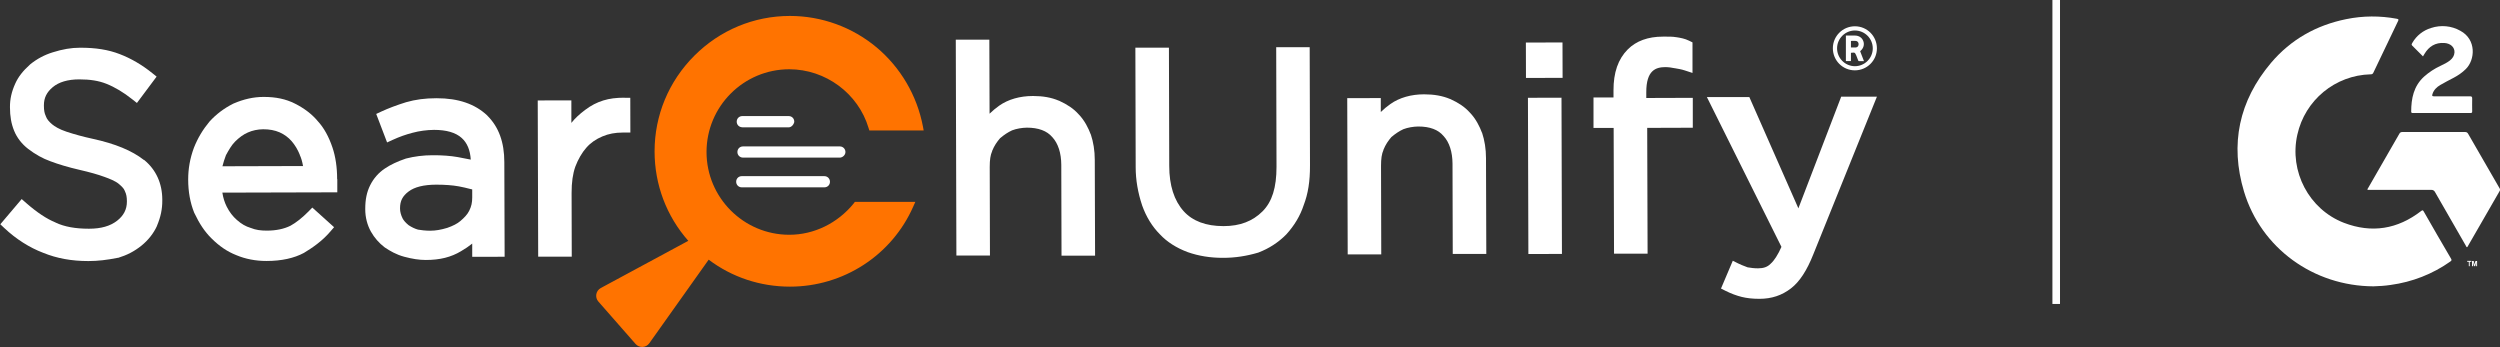
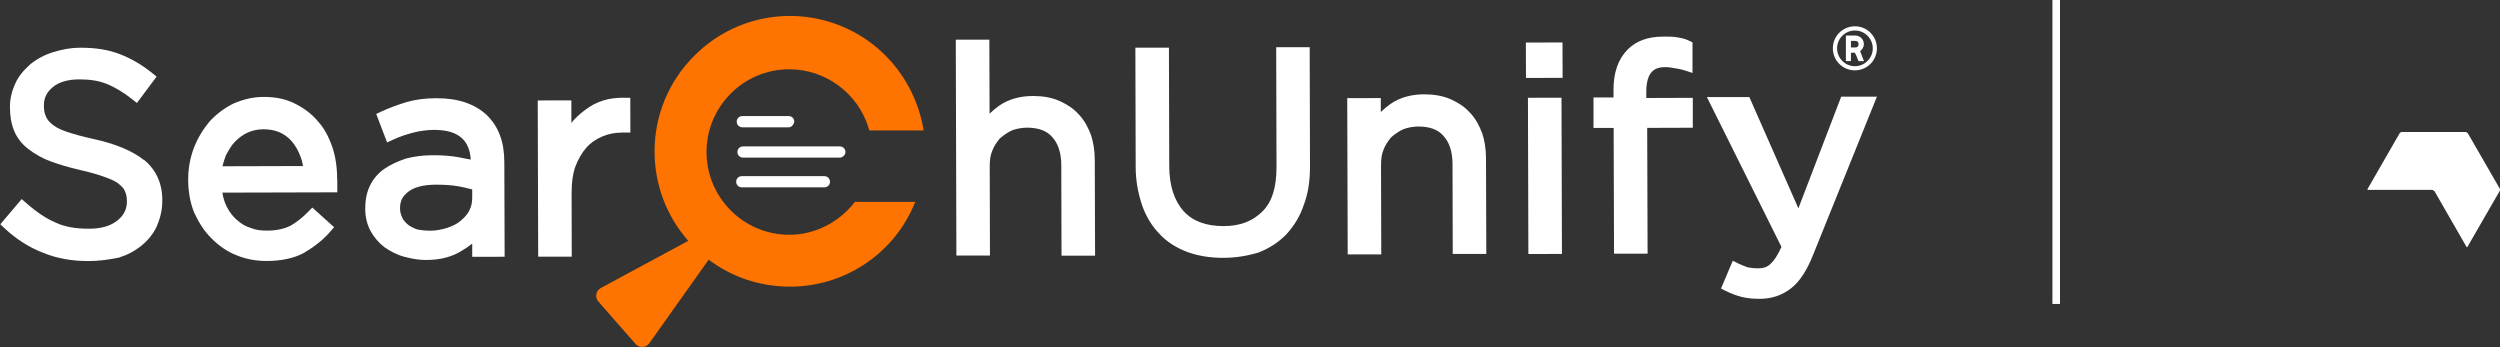
<svg xmlns="http://www.w3.org/2000/svg" id="Layer_2" data-name="Layer 2" viewBox="0 0 326.28 45.31">
  <rect x="0" y="0" width="326.28" height="45.31" fill="#333333" stroke="none" />
  <defs>
    <style>
      .cls-1 {
        fill: #ff7300;
      }

      .cls-2 {
        fill: #fff;
      }

      .cls-3 {
        fill: none;
        stroke: #fff;
        stroke-miterlimit: 10;
        stroke-width: .99px;
      }
    </style>
  </defs>
  <g id="Layer_1-2" data-name="Layer 1">
    <g>
      <g>
-         <path id="path8" class="cls-2" d="M309.78,37.37c-7.85-.03-14.68-4.98-16.91-12.37-1.86-6.19-.65-11.85,3.53-16.8,2.58-3.04,5.9-4.91,9.8-5.7,2.19-.45,4.43-.46,6.62-.05.24.04.25.11.15.31-1.08,2.24-2.15,4.49-3.22,6.73-.05.14-.2.23-.36.21-4.62.12-8.56,3.36-9.56,7.88-1.08,4.79,1.52,9.74,6.08,11.5,3.63,1.39,7,.84,10.08-1.54.16-.12.22-.14.33.05,1.18,2.06,2.36,4.12,3.57,6.17.11.18.07.26-.09.37-2.31,1.64-4.99,2.68-7.8,3.06-.74.11-1.48.16-2.23.18Z" />
        <path id="path10" class="cls-2" d="M321.97,32.27c-.1-.05-.12-.16-.17-.24-1.34-2.32-2.68-4.64-4-6.96-.09-.2-.3-.31-.52-.29-2.66,0-5.32,0-7.97,0h-.33c0-.1.04-.21.11-.28,1.35-2.35,2.7-4.69,4.05-7.04.07-.16.24-.25.41-.23,2.72,0,5.44,0,8.16,0,.17-.02.34.08.41.23,1.36,2.36,2.72,4.73,4.09,7.09.1.12.1.29,0,.42-1.37,2.37-2.75,4.75-4.11,7.13-.04.05-.05.14-.13.16h0Z" />
-         <path id="path12" class="cls-2" d="M316.23,7.36c-.49-.49-.95-.95-1.41-1.41-.14-.14-.04-.25.02-.36.54-.94,1.42-1.63,2.45-1.94,1.27-.42,2.66-.29,3.82.37,2.12,1.14,1.93,3.8.7,5-.46.45-.99.82-1.56,1.12-.59.31-1.18.61-1.76.95-.48.28-.86.65-1.03,1.2-.07.22-.03.28.21.28,1.56,0,3.11,0,4.67,0,.23,0,.32.04.31.3-.02.55,0,1.1,0,1.65,0,.18-.04.23-.22.23-2.51,0-5,0-7.51,0-.12,0-.22,0-.23-.17,0-1.73.32-3.34,1.68-4.58.64-.57,1.37-1.05,2.15-1.41.43-.21.87-.41,1.24-.71.33-.27.55-.59.58-1.03.04-.68-.51-1.19-1.32-1.24-1.17-.08-2.02.45-2.6,1.43-.05.08-.11.18-.19.32h0Z" />
-         <path id="path14" class="cls-2" d="M322.21,34.74v-.57h-.21v-.12h.54v.12h-.21v.57h-.13ZM322.63,34.74v-.68h.21l.12.46.12-.46h.21v.68h-.12v-.54l-.13.54h-.13l-.13-.54v.54h-.12Z" />
      </g>
      <path class="cls-3" d="M268.36,0v39.67" />
      <g>
        <path class="cls-1" d="M111.43,26.54c-2.13,2.61-5.2,4.1-8.42,4.1-5.95,0-10.8-4.84-10.8-10.8s4.84-10.8,10.8-10.8c4.74,0,9,3.15,10.35,7.67l.1.32h7.09l-.1-.54c-.77-4.03-2.92-7.69-6.05-10.31-3.16-2.64-7.17-4.1-11.3-4.1-4.7,0-9.13,1.84-12.48,5.19-3.35,3.35-5.19,7.78-5.19,12.48,0,4.36,1.56,8.46,4.4,11.68l-11.42,6.16c-.65.35-.8,1.21-.32,1.76l4.86,5.54c.49.56,1.36.51,1.79-.09l7.75-10.91c3.04,2.29,6.73,3.52,10.61,3.52,6.97,0,13.28-4.09,16.08-10.43l.28-.63h-7.89l-.14.17Z" />
        <g>
          <g>
            <path class="cls-2" d="M244.96,6.31c0,1.59-1.29,2.87-2.88,2.87-1.59,0-2.87-1.29-2.87-2.88,0-1.59,1.29-2.87,2.88-2.87,1.59,0,2.87,1.29,2.87,2.88ZM242.09,8.64c1.28,0,2.33-1.05,2.33-2.33,0-1.28-1.05-2.33-2.33-2.33-1.28,0-2.33,1.05-2.33,2.33,0,1.28,1.05,2.33,2.33,2.33Z" />
            <path class="cls-2" d="M242.77,6.68c.17.44.33.86.5,1.3-.24,0-.45,0-.66,0-.04,0-.08-.06-.1-.1-.08-.21-.15-.42-.24-.63-.21-.44-.17-.4-.7-.36v1.08h-.66v-3.33c.08,0,.17,0,.25,0,.31,0,.62,0,.93,0,.52,0,.94.28,1.1.74.16.45.02.92-.37,1.26-.02.01-.03.03-.04.04ZM241.57,5.32v.87c.23,0,.45.02.67,0,.21-.02.34-.23.33-.44,0-.21-.15-.39-.35-.41-.21-.02-.42,0-.65,0Z" />
          </g>
          <g>
            <path class="cls-2" d="M109.61,19.11h-12.64c-.42,0-.73.32-.73.73s.32.73.73.73h12.64c.34,0,.73-.32.73-.73s-.32-.73-.73-.73Z" />
            <path class="cls-2" d="M107.59,22.99h-10.78c-.42,0-.73.32-.73.73s.32.73.73.73h10.78c.42,0,.73-.32.73-.73s-.32-.73-.73-.73Z" />
            <path class="cls-2" d="M96.88,16.62h6.05c.32,0,.63-.29.73-.69v-.05c0-.42-.31-.73-.73-.73h-6.05c-.42,0-.73.32-.73.73s.32.73.73.73Z" />
            <path class="cls-2" d="M81.5,12.75c-1.1,0-1.95.11-2.76.36-.82.25-1.62.66-2.38,1.24-.76.57-1.34,1.12-1.79,1.69v-2.94s-4.39.01-4.39.01l.06,20.39h4.38s-.02-8.31-.02-8.31c0-1.39.15-2.49.49-3.45.36-.95.87-1.83,1.44-2.47.55-.63,1.26-1.12,2.1-1.47.81-.34,1.65-.5,2.64-.5h1s-.01-4.54-.01-4.54h-.76Z" />
            <path class="cls-2" d="M18.79,20.87h-.02c-1.56-1.22-3.73-2.11-6.65-2.75-1.25-.27-2.37-.58-3.41-.92-1-.33-1.58-.71-1.9-.97-.41-.34-.7-.7-.8-1l-.04-.1c-.16-.32-.24-.74-.24-1.32v-.08c0-.95.36-1.69,1.15-2.35.8-.67,1.97-1.02,3.47-1.02,1.42,0,2.53.18,3.52.57,1.11.44,2.25,1.12,3.38,2.02l.62.49,2.57-3.44-.57-.46c-1.33-1.07-2.76-1.91-4.25-2.48-1.48-.57-3.13-.84-5.19-.83-1.12,0-2.25.19-3.55.6-1.09.34-2.05.85-2.94,1.57l-.03.03c-.92.82-1.53,1.61-1.92,2.48-.48,1.06-.7,2.04-.69,3.09,0,1.18.17,2.15.54,3.06.37.91,1,1.73,1.83,2.37.94.72,1.89,1.25,2.89,1.61,1.04.4,2.4.8,3.83,1.13,1.31.3,2.41.61,3.25.92.62.22,1.4.53,1.84.89.33.28.69.6.8.92l.04.1c.16.31.24.73.24,1.24v.08c0,1.01-.42,1.82-1.28,2.49-.9.7-2.1,1.04-3.65,1.04-.02,0-.03,0-.05,0-1.76,0-3.17-.26-4.3-.79l-.03-.02c-1.17-.48-2.42-1.31-3.84-2.55l-.58-.51-2.79,3.29.53.5c1.52,1.43,3.28,2.55,5.08,3.23,1.77.72,3.69,1.07,5.86,1.07.02,0,.04,0,.06,0,1.19,0,2.39-.14,3.79-.42h.06c1.15-.35,2.12-.85,3.04-1.59.89-.72,1.59-1.61,2.03-2.58v-.02c.48-1.14.7-2.19.69-3.31v-.08c0-2.13-.82-3.92-2.35-5.18Z" />
            <path class="cls-2" d="M44,23.37c0-1.55-.21-2.94-.61-4.12-.47-1.4-1.11-2.56-1.9-3.42-.76-.92-1.78-1.7-3.02-2.32-1.18-.59-2.47-.86-4.03-.86h-.04c-1.31,0-2.6.29-3.94.87l-.04.02c-1.19.6-2.22,1.38-3.07,2.32l-.02.02c-.87,1.05-1.53,2.16-2.02,3.4-.51,1.37-.75,2.73-.75,4.15,0,1.6.27,3.05.78,4.32l.02.04c.66,1.4,1.36,2.45,2.22,3.3,1.05,1.05,2.09,1.75,3.26,2.21,1.18.5,2.53.76,3.92.76h.03c1.94,0,3.58-.36,4.87-1.05l.03-.02c1.01-.61,2.32-1.48,3.43-2.78l.48-.56-2.84-2.56-.51.52c-.8.81-1.61,1.45-2.34,1.85-.85.42-1.85.63-3.05.64h-.03c-.84,0-1.48-.1-2.07-.34l-.06-.02c-.63-.19-1.18-.5-1.78-1.03-.55-.48-.97-1.03-1.33-1.74-.28-.56-.47-1.16-.57-1.83l15-.04v-1.71ZM39.54,21.67l-10.51.03c.12-.48.27-.95.46-1.45.37-.67.72-1.3,1.19-1.77.53-.53,1.09-.94,1.67-1.19.6-.27,1.29-.41,1.99-.42.84,0,1.52.13,2.15.4.6.26,1.15.67,1.56,1.14.45.52.79,1.09,1.07,1.77v.03c.2.42.33.89.43,1.46Z" />
            <path class="cls-2" d="M63.61,15.09l-.02-.02c-1.61-1.51-3.77-2.25-6.59-2.25-.02,0-.03,0-.05,0-1.48,0-2.73.17-3.95.52-1.22.38-2.31.79-3.26,1.23l-.64.3,1.42,3.72.74-.34c.88-.4,1.69-.69,2.58-.92.89-.24,1.86-.37,2.81-.38,1.61,0,2.83.35,3.61,1.06.72.65,1.1,1.58,1.18,2.82-.58-.12-1.15-.23-1.71-.33-.9-.16-2.04-.25-3.31-.24-1.15,0-2.34.15-3.43.43l-.06.02c-1.06.36-1.98.79-2.71,1.29-.82.55-1.47,1.29-1.92,2.2-.43.87-.63,1.83-.63,3.04v.08c0,1.04.26,2.05.74,2.91.45.8,1.07,1.51,1.8,2.06l.03.02c.66.44,1.47.92,2.52,1.2,1.04.28,1.95.42,2.8.42h.02c1.84,0,3.3-.37,4.58-1.14.55-.32,1.04-.65,1.47-1v1.73s4.23-.01,4.23-.01l-.04-12.34c0-2.61-.73-4.6-2.22-6.08ZM61.63,25.78c0,.65-.11,1.17-.39,1.72-.25.51-.65.91-1.16,1.35-.4.34-.96.63-1.71.89-.83.25-1.52.37-2.23.37h-.02c-.58,0-1.16-.07-1.56-.14-.42-.12-.8-.3-1.23-.58-.38-.31-.65-.61-.8-.91-.2-.41-.32-.85-.32-1.24v-.08c0-.93.33-1.58,1.12-2.17.79-.59,1.96-.88,3.58-.89,1.13,0,2.13.07,2.96.22.52.09,1.02.22,1.5.34.09.02.17.04.26.06v1.06Z" />
            <rect class="cls-2" x="199.15" y="5.53" width="4.78" height="4.62" transform="translate(-.02 .58) rotate(-.16)" />
            <path class="cls-2" d="M220.88,12.77l-6.02.02v-.74c-.01-2.89,1.25-3.28,2.48-3.29h.01c.42,0,.86.07,1.19.14h.03c.46.08.89.15,1.31.29l1.01.33v-3.99s-.43-.21-.43-.21c-.58-.29-1.14-.38-1.64-.46-.54-.09-1.12-.09-1.79-.08-1.95,0-3.49.57-4.58,1.66-1.27,1.27-1.88,3.03-1.87,5.38v.9s-2.61,0-2.61,0v3.98s2.63,0,2.63,0l.05,16.41h4.38s-.05-16.42-.05-16.42l5.95-.02v-3.9Z" />
            <rect class="cls-2" x="199.44" y="12.74" width="4.38" height="20.39" transform="translate(-.06 .58) rotate(-.16)" />
            <path class="cls-2" d="M142.35,17.55v-.02c-.28-.75-.78-1.81-1.6-2.64-.63-.7-1.42-1.24-2.54-1.75h-.02c-.98-.42-2.08-.61-3.35-.61-.01,0-.02,0-.04,0-1.7,0-3.22.44-4.39,1.26-.45.32-.87.67-1.26,1.05l-.03-9.66h-4.38s.08,28.17.08,28.17h4.38s-.03-11.56-.03-11.56c0-.93.09-1.55.32-2.07v-.03c.28-.68.61-1.16,1.03-1.65.56-.47,1.03-.78,1.57-1.03.58-.22,1.29-.34,1.93-.35,1.5,0,2.61.41,3.31,1.23l.02.02c.75.82,1.15,2.06,1.16,3.6l.03,11.86h4.38s-.04-12.51-.04-12.51c0-1.19-.18-2.31-.52-3.33Z" />
            <path class="cls-2" d="M240.29,12.64l-5.58,14.55-6.4-14.52h-5.54s9.73,19.55,9.73,19.55c-.44,1-.95,1.8-1.4,2.19l-.04.04c-.39.39-.9.57-1.6.57h-.02c-.53,0-.94-.06-1.36-.13-.09-.03-.18-.07-.28-.11-.31-.12-.62-.23-.93-.39l-.72-.36-1.54,3.63.64.32c.68.34,1.38.6,2.06.77.68.17,1.45.25,2.29.25.01,0,.02,0,.03,0h0c1.59,0,2.93-.45,4.11-1.36,1.13-.87,2.08-2.33,2.92-4.45l8.3-20.57h-4.67Z" />
            <path class="cls-2" d="M166.56,6.18l.04,15.59c0,2.71-.57,4.55-1.82,5.81-1.29,1.29-2.95,1.93-5.08,1.93-.01,0-.02,0-.03,0-2.28,0-4.03-.66-5.19-1.95-1.24-1.38-1.88-3.37-1.88-5.91l-.04-15.43h-4.38s.04,15.6.04,15.6c0,1.66.29,3.34.85,5.01.53,1.48,1.31,2.75,2.32,3.76.9.97,2.15,1.77,3.63,2.32,1.43.5,2.93.74,4.57.74.02,0,.03,0,.05,0,1.56,0,3.05-.23,4.57-.68l.05-.02c1.36-.52,2.57-1.3,3.59-2.33l.02-.02c1.06-1.16,1.83-2.45,2.28-3.83.57-1.48.83-3.12.82-5.18l-.04-15.43h-4.38Z" />
            <path class="cls-2" d="M193.41,17.33v-.02c-.28-.75-.78-1.81-1.6-2.64-.63-.7-1.42-1.24-2.54-1.75h-.02c-.99-.42-2.11-.61-3.39-.61-1.7,0-3.22.44-4.39,1.26-.45.32-.87.67-1.26,1.05v-1.82s-4.38.01-4.38.01l.06,20.39h4.38s-.03-11.56-.03-11.56c0-.93.09-1.55.32-2.07v-.03c.28-.68.61-1.16,1.03-1.65.56-.47,1.03-.78,1.57-1.03.58-.22,1.29-.34,1.93-.35h.02c1.49,0,2.59.41,3.28,1.23l.02.02c.75.82,1.15,2.06,1.16,3.6l.03,11.78h4.38s-.04-12.51-.04-12.51c0-1.19-.18-2.31-.52-3.33Z" />
          </g>
        </g>
      </g>
    </g>
  </g>
</svg>